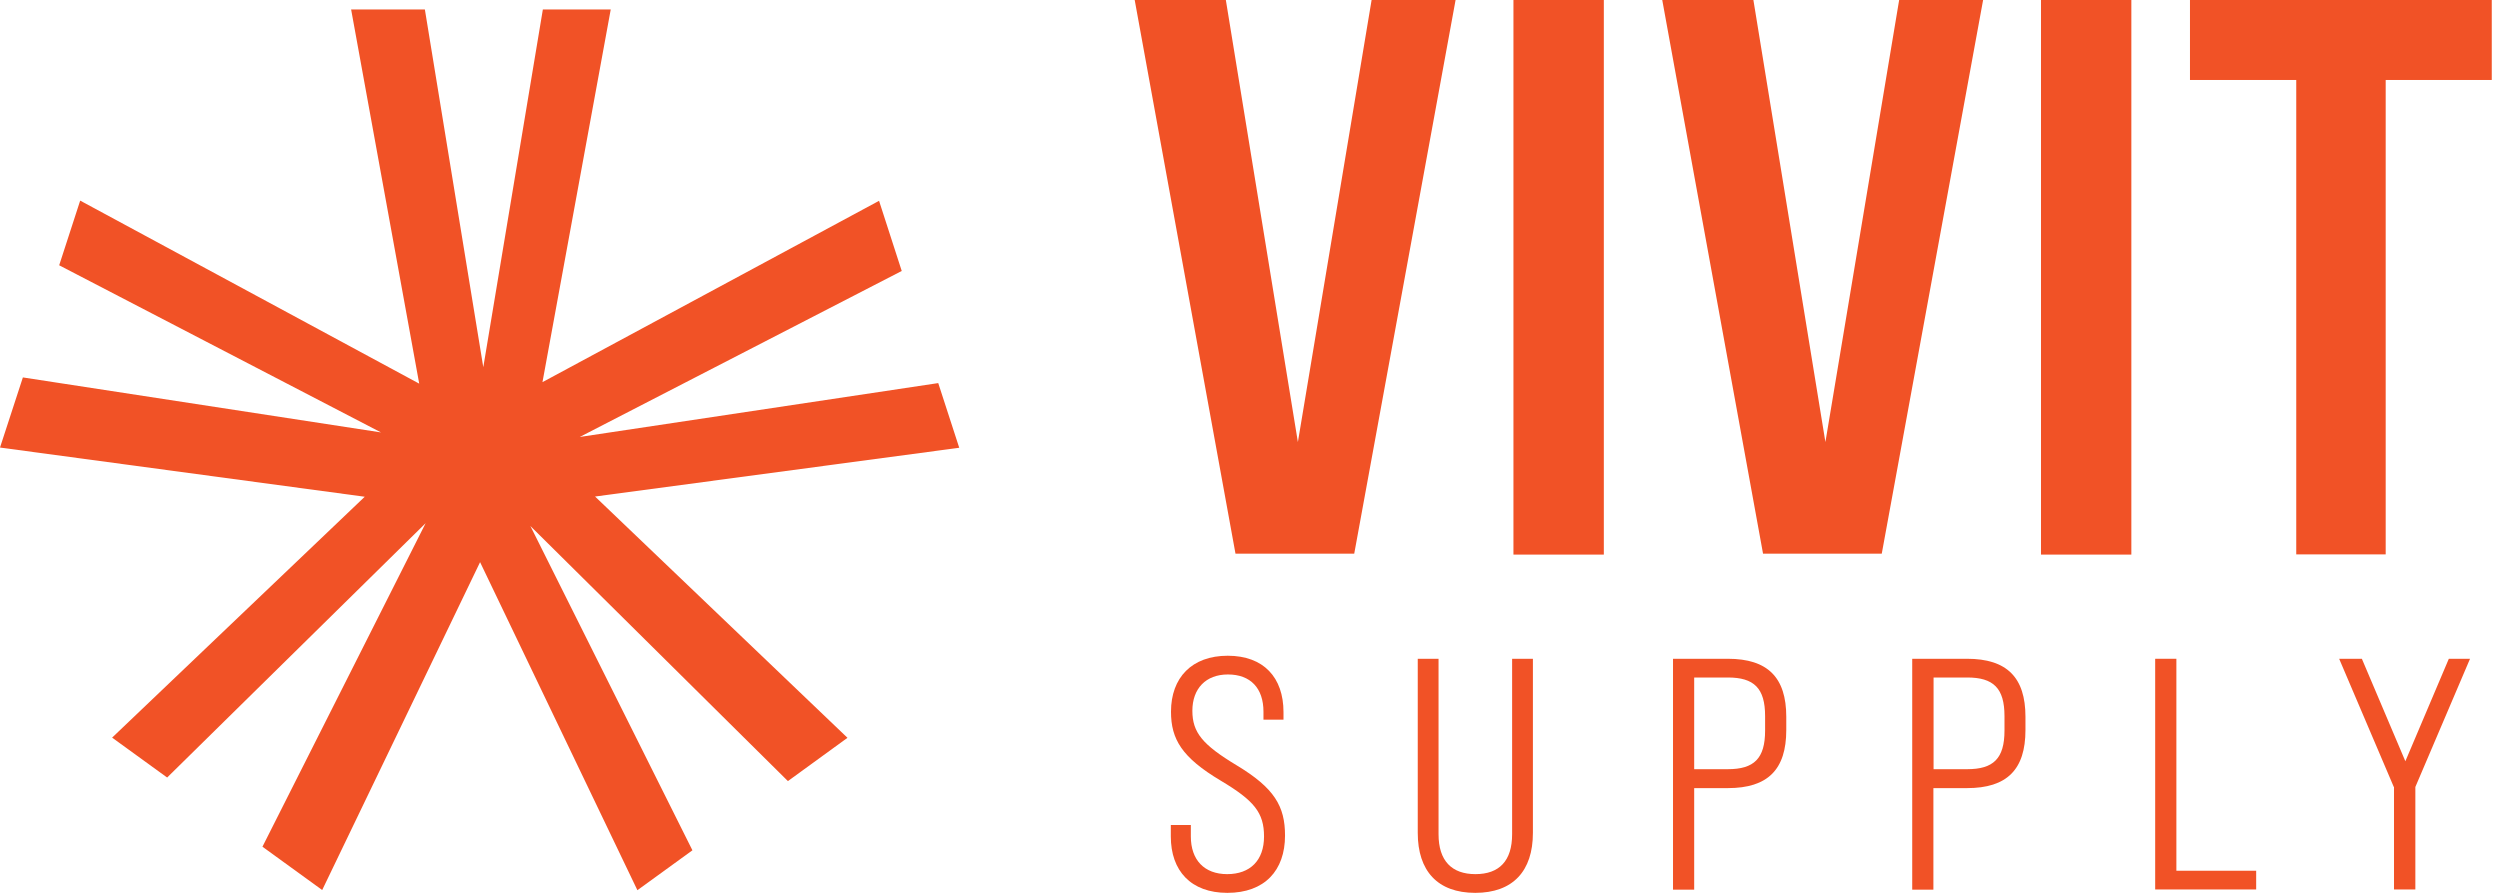
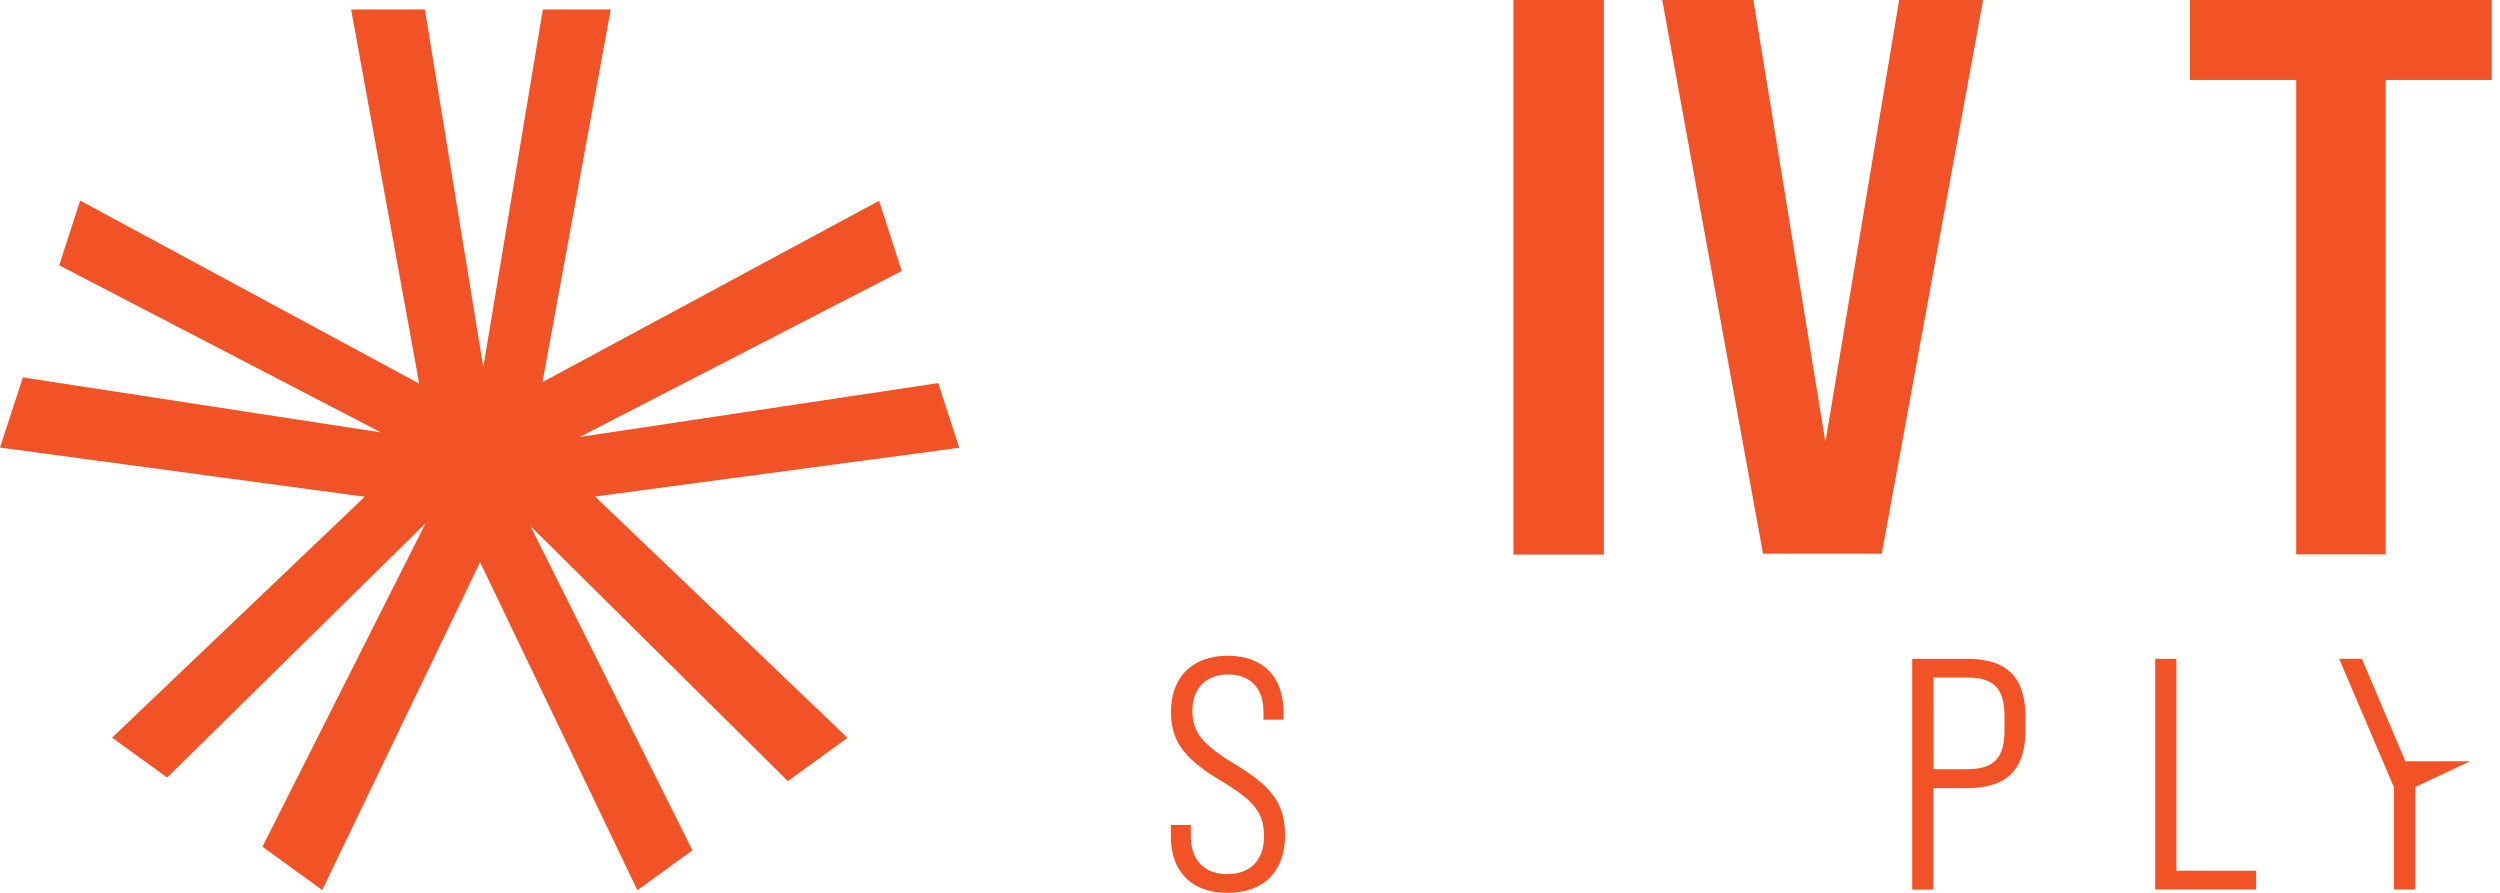
<svg xmlns="http://www.w3.org/2000/svg" width="98" height="35" viewBox="0 0 98 35" fill="none">
  <path d="M37.602 17.552L36.779 15.017L22.726 17.129L35.348 10.622L34.459 7.872L21.265 14.98L23.941 0.371H21.28L18.945 14.394L16.655 0.371H13.764L16.433 15.039L3.143 7.864L2.32 10.399L14.935 16.951L0.897 14.795L0 17.544L14.298 19.472L4.395 28.915L6.552 30.479L16.685 20.509L10.288 33.191L12.63 34.889L18.819 22.036L24.986 34.896L27.143 33.332L20.791 20.62L30.886 30.619L33.221 28.922L23.326 19.464L37.602 17.552Z" fill="#F15226" />
-   <path d="M44.48 0H48.053L50.877 17.329L53.767 0H57.059L53.086 21.703H48.431L44.48 0Z" fill="#F15226" />
  <path d="M59.327 0H62.87V21.74H59.327V0Z" fill="#F15226" />
  <path d="M65.16 0H68.733L71.556 17.329L74.447 0H77.738L73.765 21.703H69.111L65.16 0Z" fill="#F15226" />
-   <path d="M80.007 0H83.549V21.74H80.007V0Z" fill="#F15226" />
  <path d="M90.005 3.135H85.847V0H97.677V3.135H93.519V21.732H90.013V3.135H90.005Z" fill="#F15226" />
  <path d="M45.896 32.791V32.339H46.681V32.791C46.681 33.71 47.208 34.266 48.105 34.266C49.009 34.266 49.55 33.725 49.55 32.791C49.55 31.857 49.165 31.383 47.845 30.597C46.333 29.693 45.903 28.981 45.903 27.899C45.903 26.565 46.719 25.705 48.127 25.705C49.535 25.705 50.313 26.558 50.313 27.914V28.21H49.528V27.899C49.528 26.98 49.024 26.439 48.134 26.439C47.267 26.439 46.741 26.995 46.741 27.862C46.741 28.715 47.141 29.196 48.483 30.004C49.958 30.894 50.373 31.605 50.373 32.754C50.373 34.125 49.572 35 48.112 35C46.681 35 45.896 34.133 45.896 32.791Z" fill="#F15226" />
-   <path d="M55.576 32.65V25.824H56.391V32.702C56.391 33.747 56.91 34.266 57.837 34.266C58.771 34.266 59.275 33.747 59.275 32.702V25.824H60.09V32.65C60.09 34.148 59.304 35 57.829 35C56.347 35 55.576 34.133 55.576 32.65Z" fill="#F15226" />
-   <path d="M65.59 25.824H67.732C69.296 25.824 70.022 26.558 70.022 28.099V28.618C70.022 30.167 69.296 30.894 67.732 30.894H66.412V34.874H65.582V25.824H65.59ZM67.732 30.152C68.755 30.152 69.192 29.738 69.192 28.64V28.07C69.192 26.973 68.755 26.558 67.732 26.558H66.412V30.152H67.732Z" fill="#F15226" />
  <path d="M74.966 25.824H77.108C78.672 25.824 79.398 26.558 79.398 28.099V28.618C79.398 30.167 78.672 30.894 77.108 30.894H75.789V34.874H74.959V25.824H74.966ZM77.116 30.152C78.138 30.152 78.576 29.738 78.576 28.64V28.07C78.576 26.973 78.138 26.558 77.116 26.558H75.796V30.152H77.116Z" fill="#F15226" />
  <path d="M84.483 25.824H85.314V34.133H88.442V34.867H84.483V25.824Z" fill="#F15226" />
-   <path d="M93.837 30.849L91.695 25.824H92.585L94.29 29.841L95.994 25.824H96.825L94.682 30.849V34.867H93.845V30.849H93.837Z" fill="#F15226" />
+   <path d="M93.837 30.849L91.695 25.824H92.585L94.29 29.841H96.825L94.682 30.849V34.867H93.845V30.849H93.837Z" fill="#F15226" />
</svg>